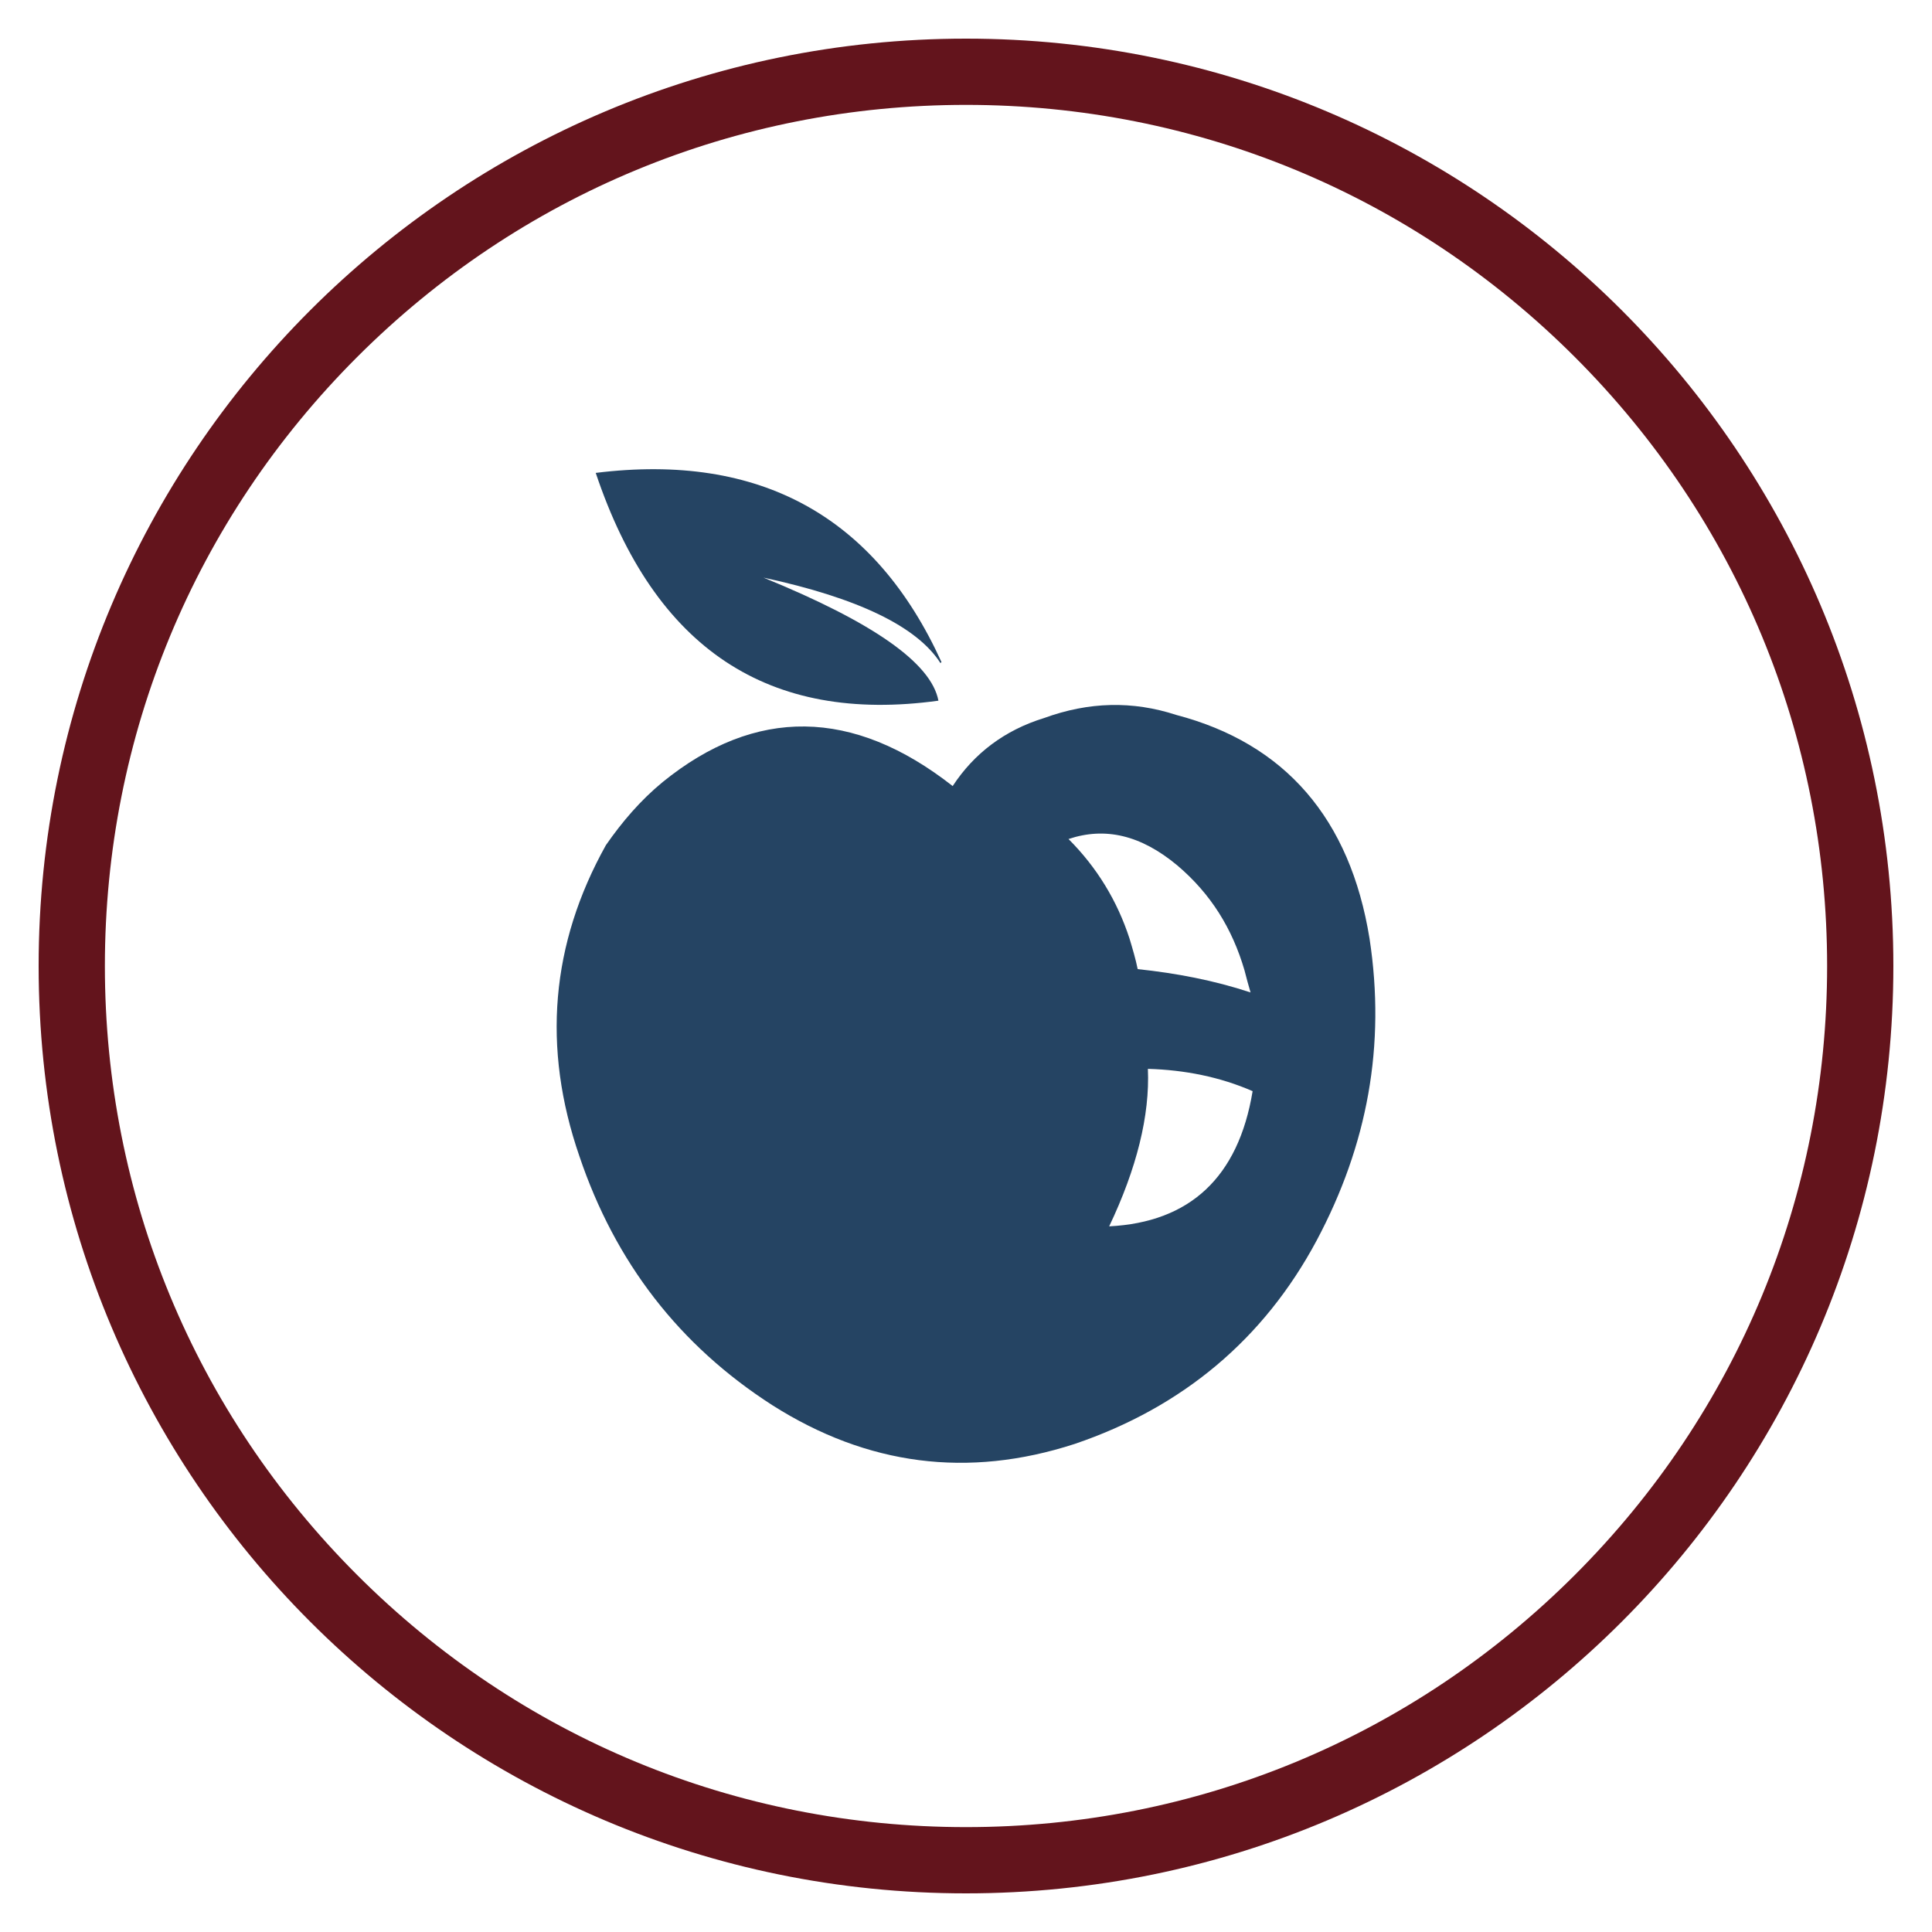
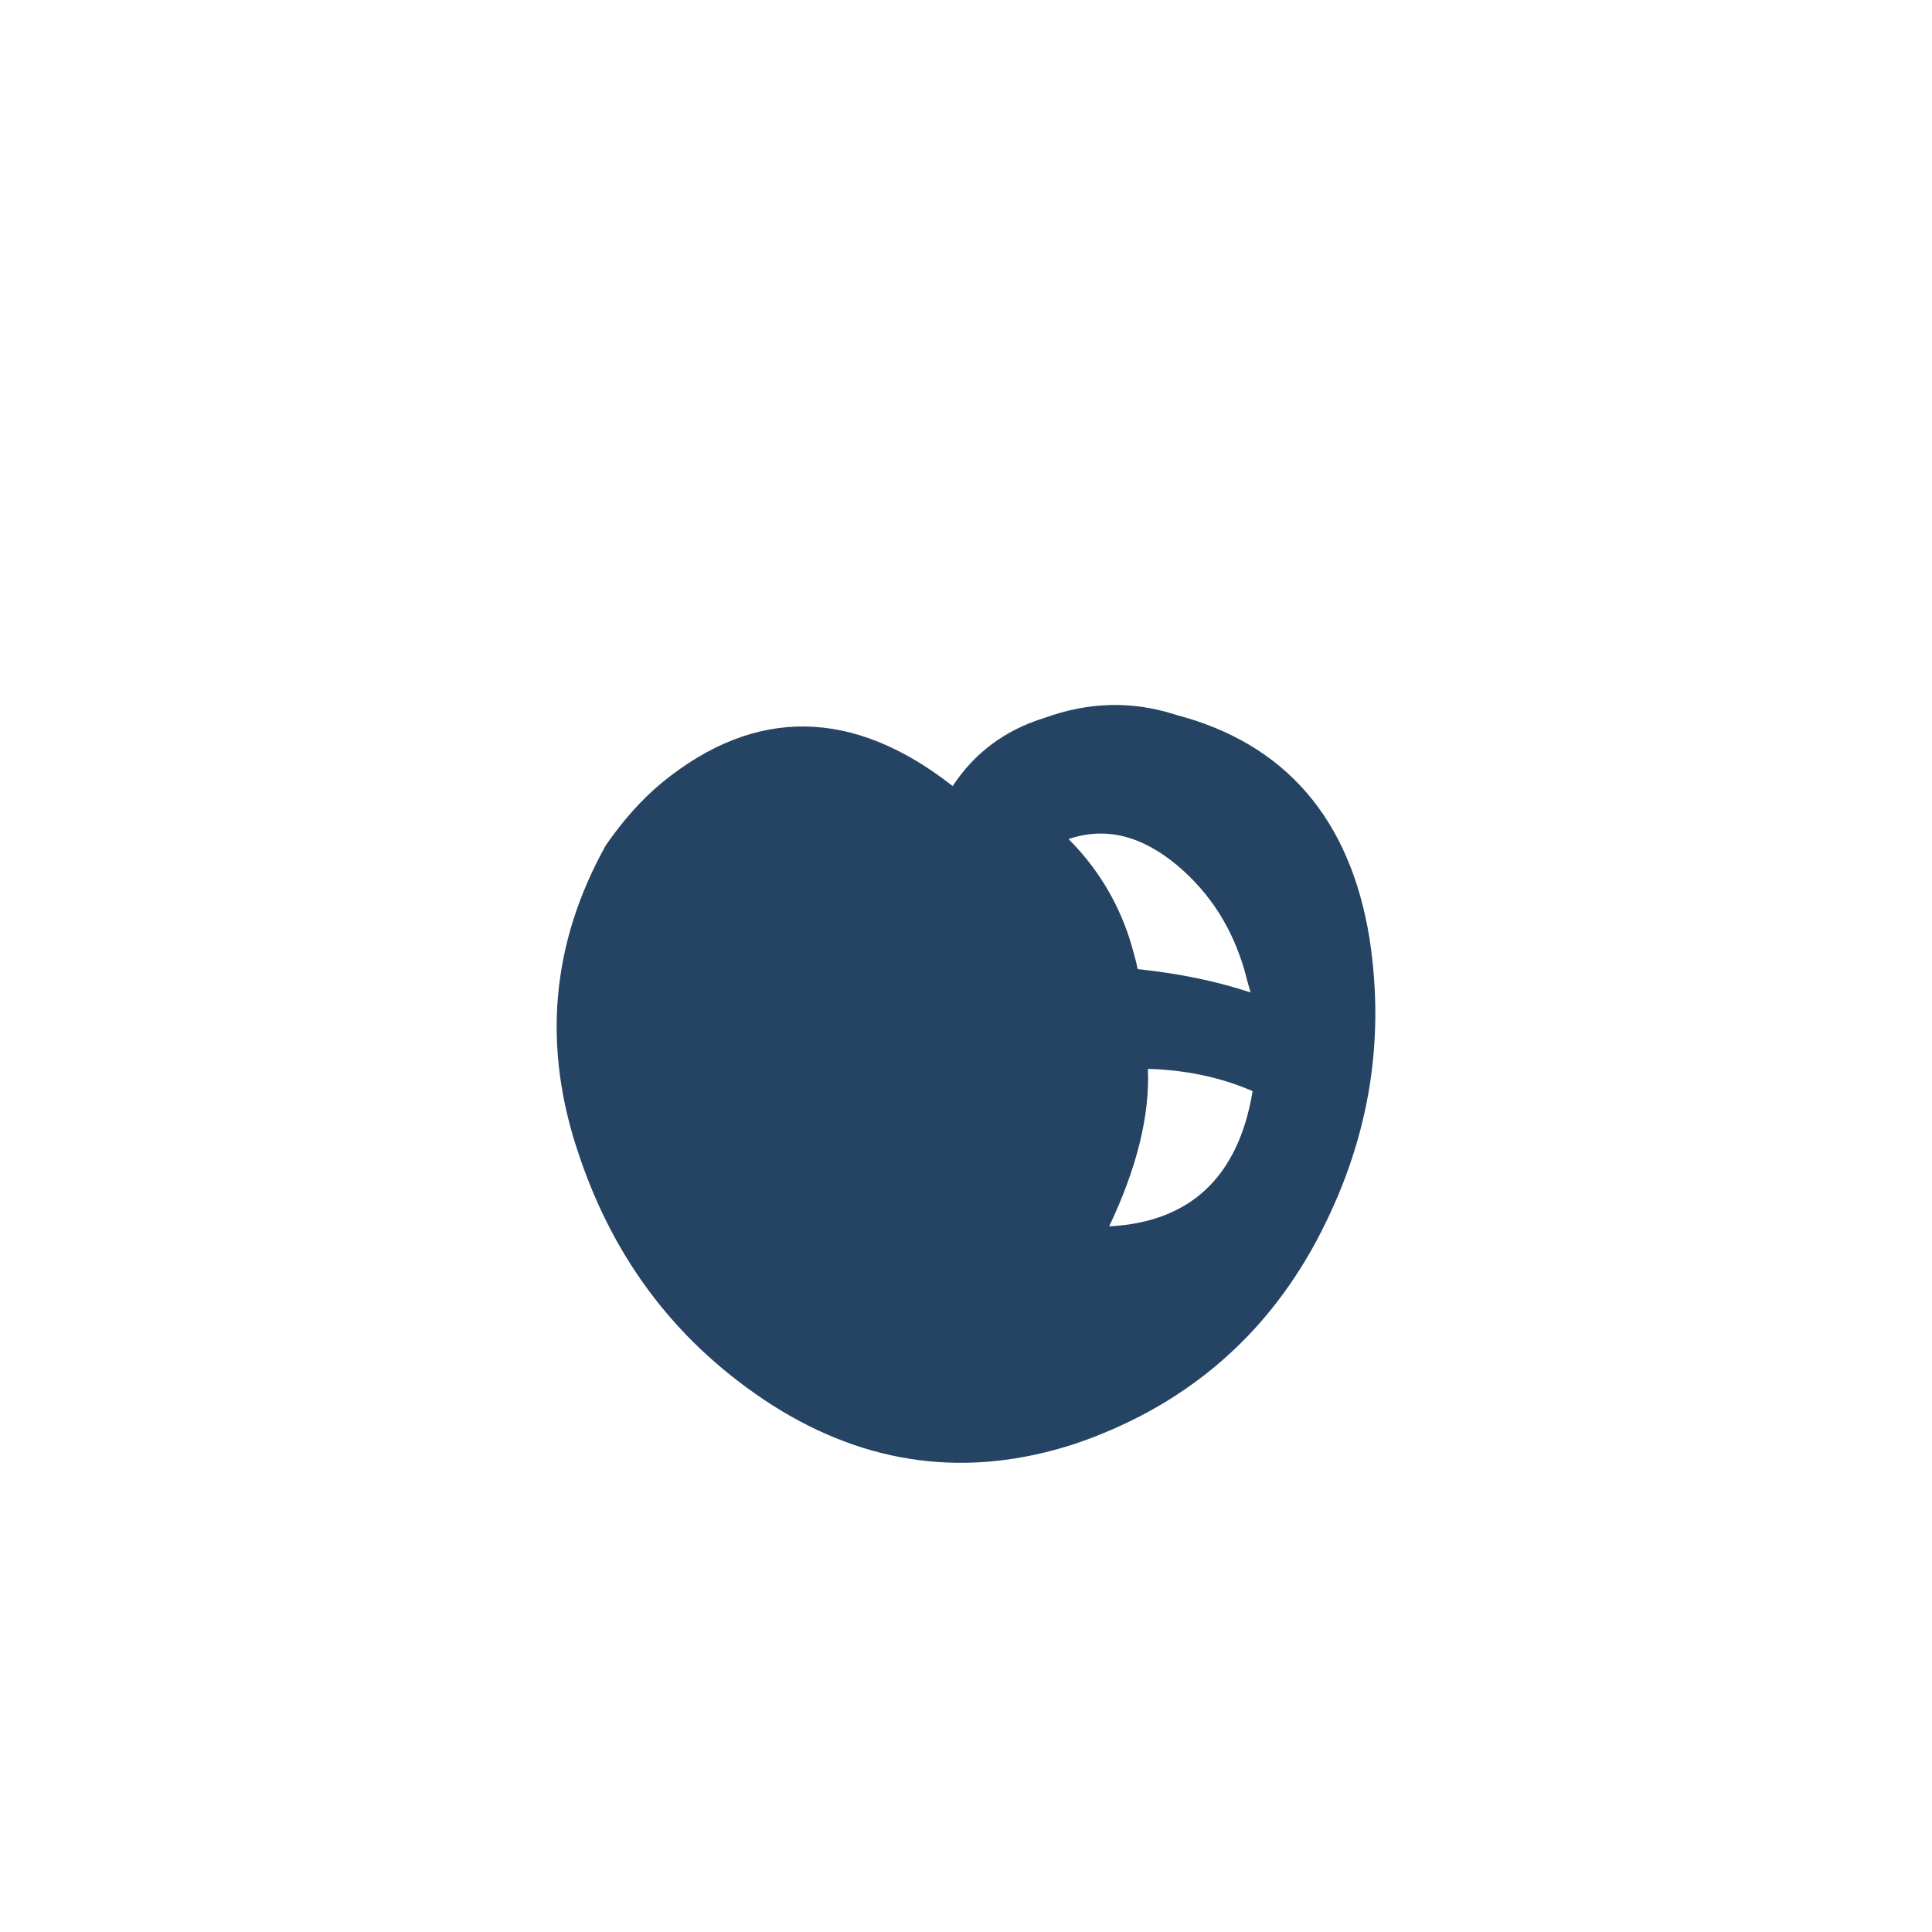
<svg xmlns="http://www.w3.org/2000/svg" version="1.1" id="Layer_1" x="0px" y="0px" width="350px" height="350px" viewBox="0 0 350 350" enable-background="new 0 0 350 350" xml:space="preserve">
-   <path fill="#63141C" d="M175,19c41.669,0,80.844,16.227,110.309,45.691C314.773,94.155,331,133.331,331,175  s-16.228,80.844-45.691,110.309C255.845,314.774,216.669,331,175,331c-41.67,0-80.845-16.227-110.31-45.691  C35.226,255.845,19,216.669,19,175S35.227,94.156,64.69,64.691C94.154,35.226,133.33,19,175,19 M175,7C82.216,7,7,82.216,7,175  s75.216,168,168,168c92.783,0,168-75.216,168-168S267.783,7,175,7L175,7z" />
  <g>
    <path fill="#254463" d="M248.107,170.047c-3.507-21.741-15.3-35.359-35.01-40.528c-7.917-2.584-15.835-2.398-23.938,0.555   c-7.196,2.215-12.716,6.439-16.572,12.328c-18.067-14.175-35.748-14.358-52.523-0.738c-4.042,3.322-7.346,7.197-10.299,11.442   c-9.966,17.864-11.608,36.651-4.798,56.361c6.459,19.157,18.049,34.254,34.991,45.124c17.146,10.87,35.379,13.271,54.72,6.994   c19.525-6.625,34.271-18.972,43.832-36.837C247.738,207.438,251.062,189.388,248.107,170.047z M204.628,170.047   c-2.216-6.829-5.906-12.899-11.056-18.05c6.625-2.215,13.084-0.738,19.71,4.78c6.072,5.147,9.947,11.424,12.162,18.972   c0.369,1.477,0.738,2.769,1.107,4.042c-6.646-2.196-13.454-3.488-20.448-4.227C205.734,173.737,205.182,171.893,204.628,170.047z    M200.937,222.164c4.983-10.482,7.382-20.079,7.013-28.531c6.626,0.186,13.066,1.458,18.974,4.041   C224.338,213.343,215.497,221.427,200.937,222.164z" />
-     <path fill="#254463" d="M170.559,119.94c-11.996-26.337-32.795-37.964-62.637-34.271c10.686,31.872,31.3,45.511,62.083,41.266   c-1.291-6.81-11.793-14.174-31.688-22.294c17.127,3.691,27.813,8.858,32.057,15.484L170.559,119.94z" />
  </g>
</svg>